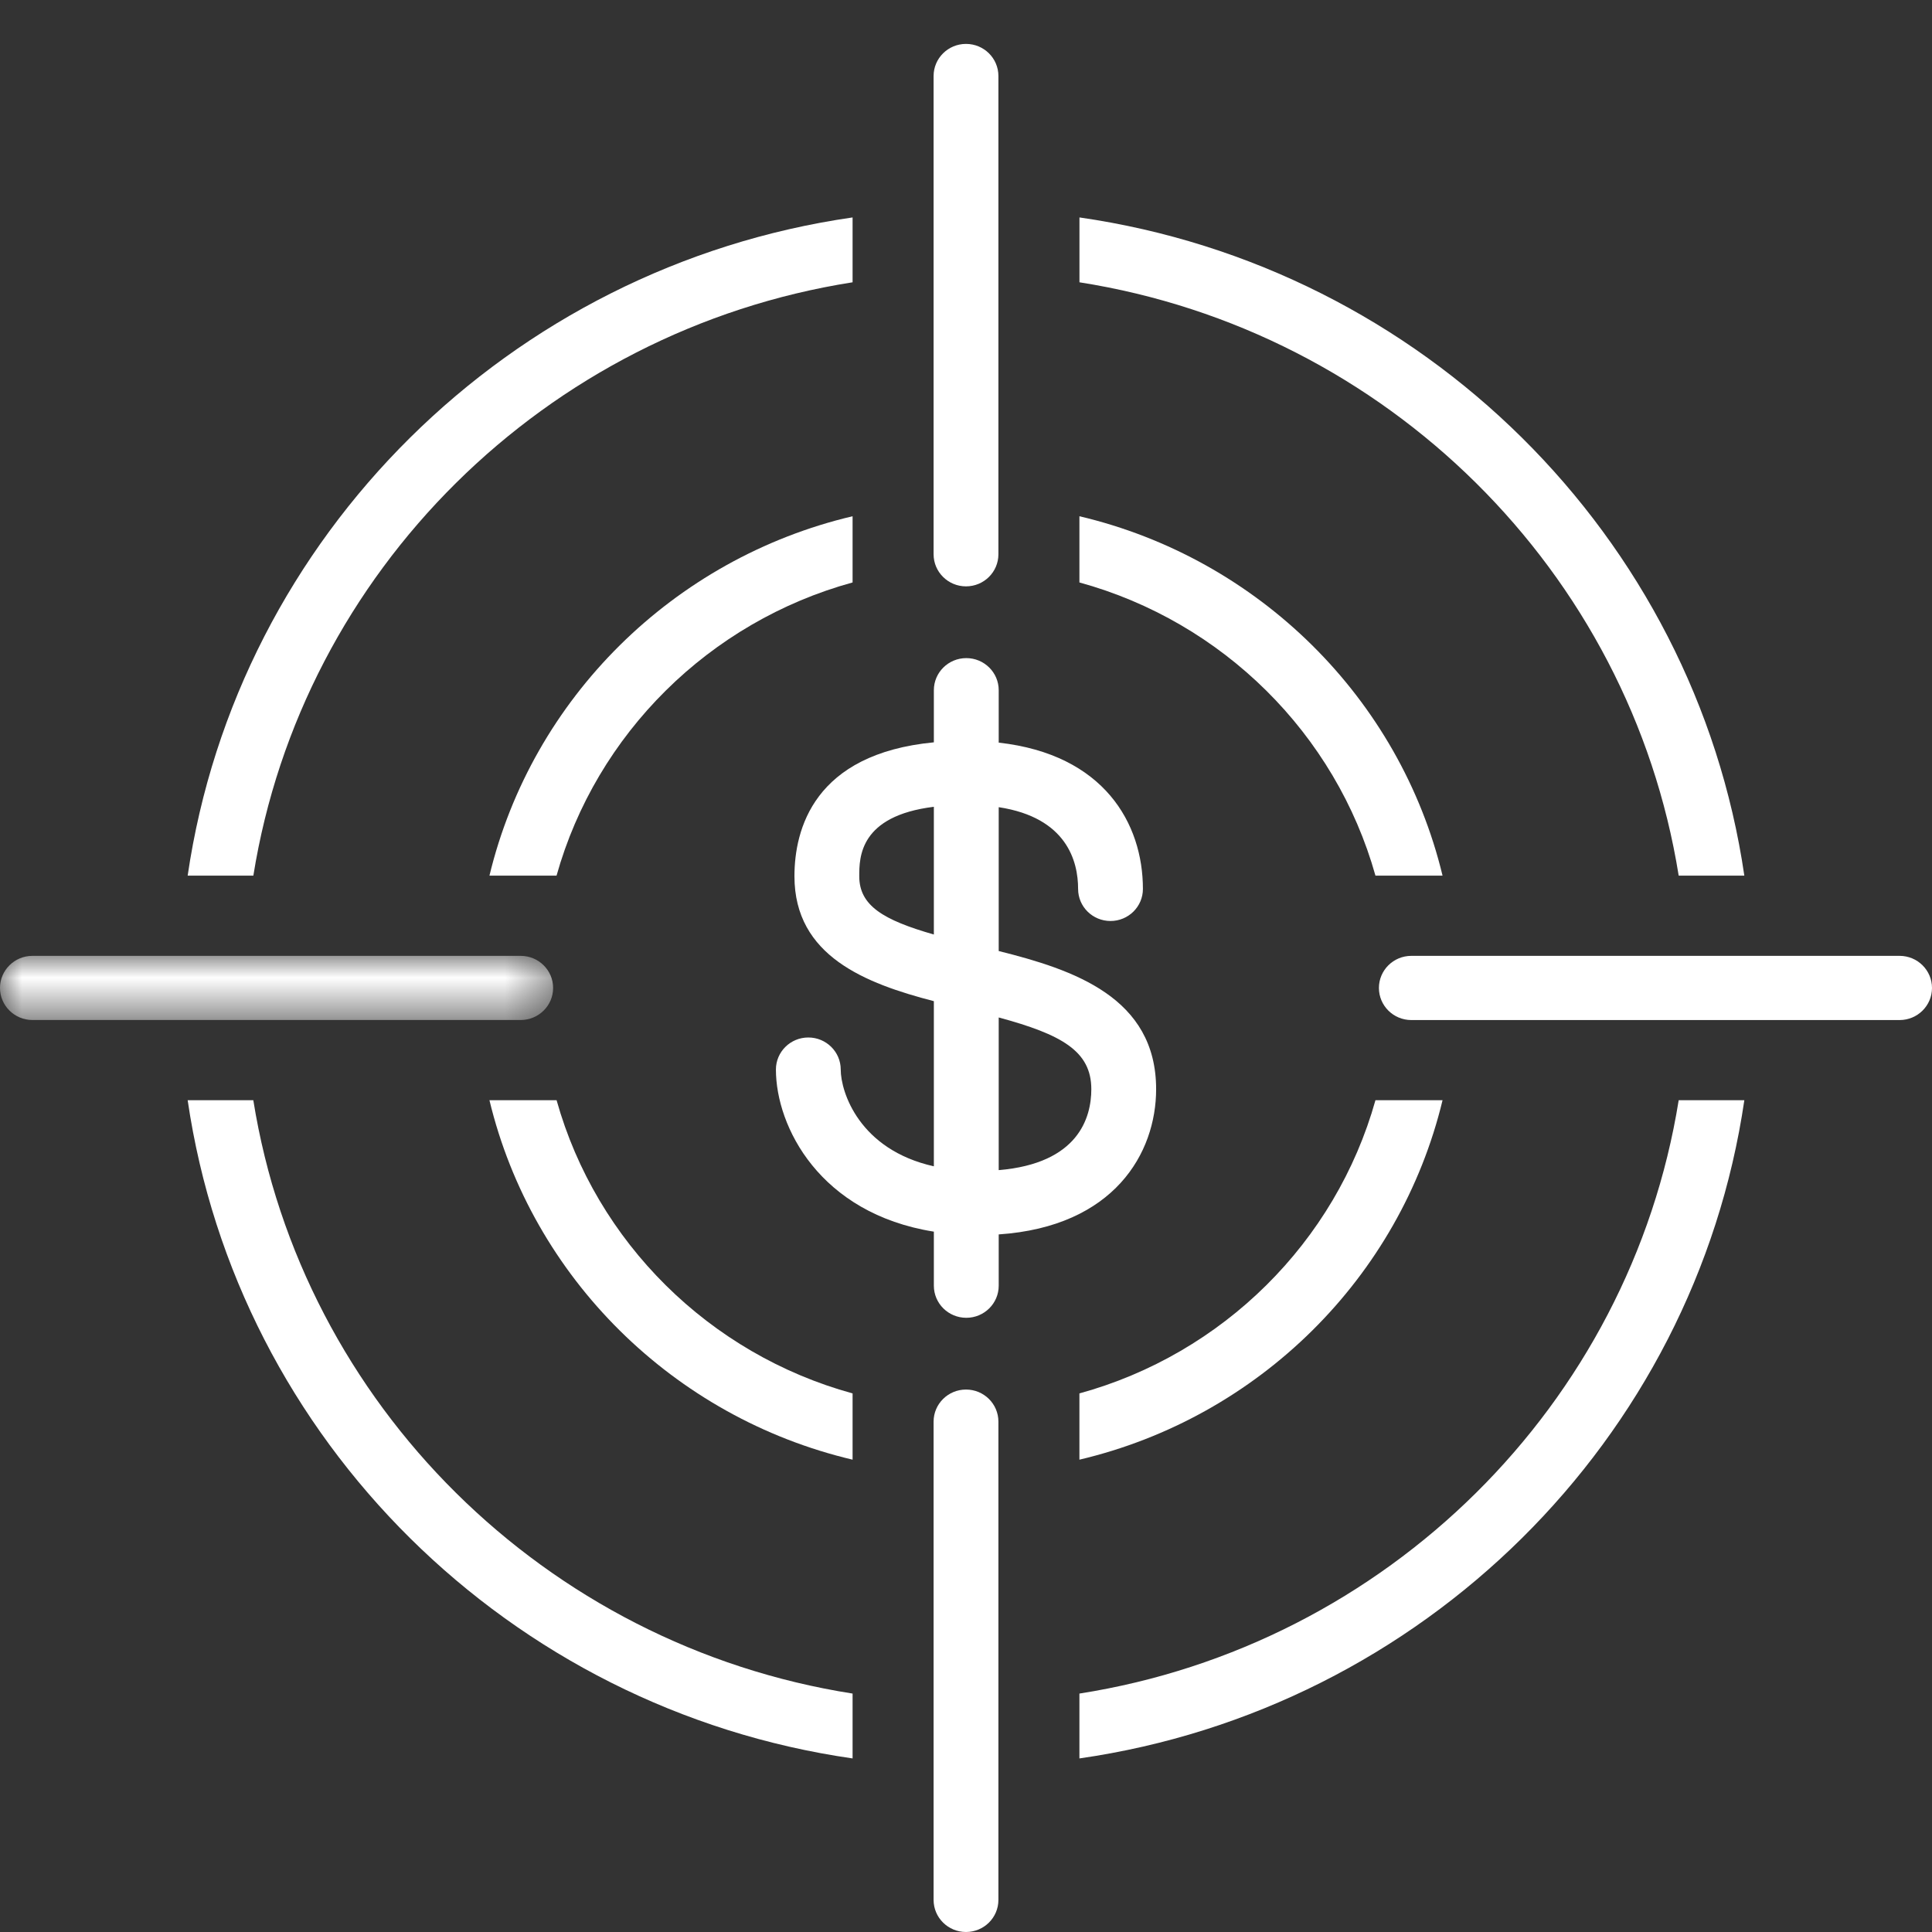
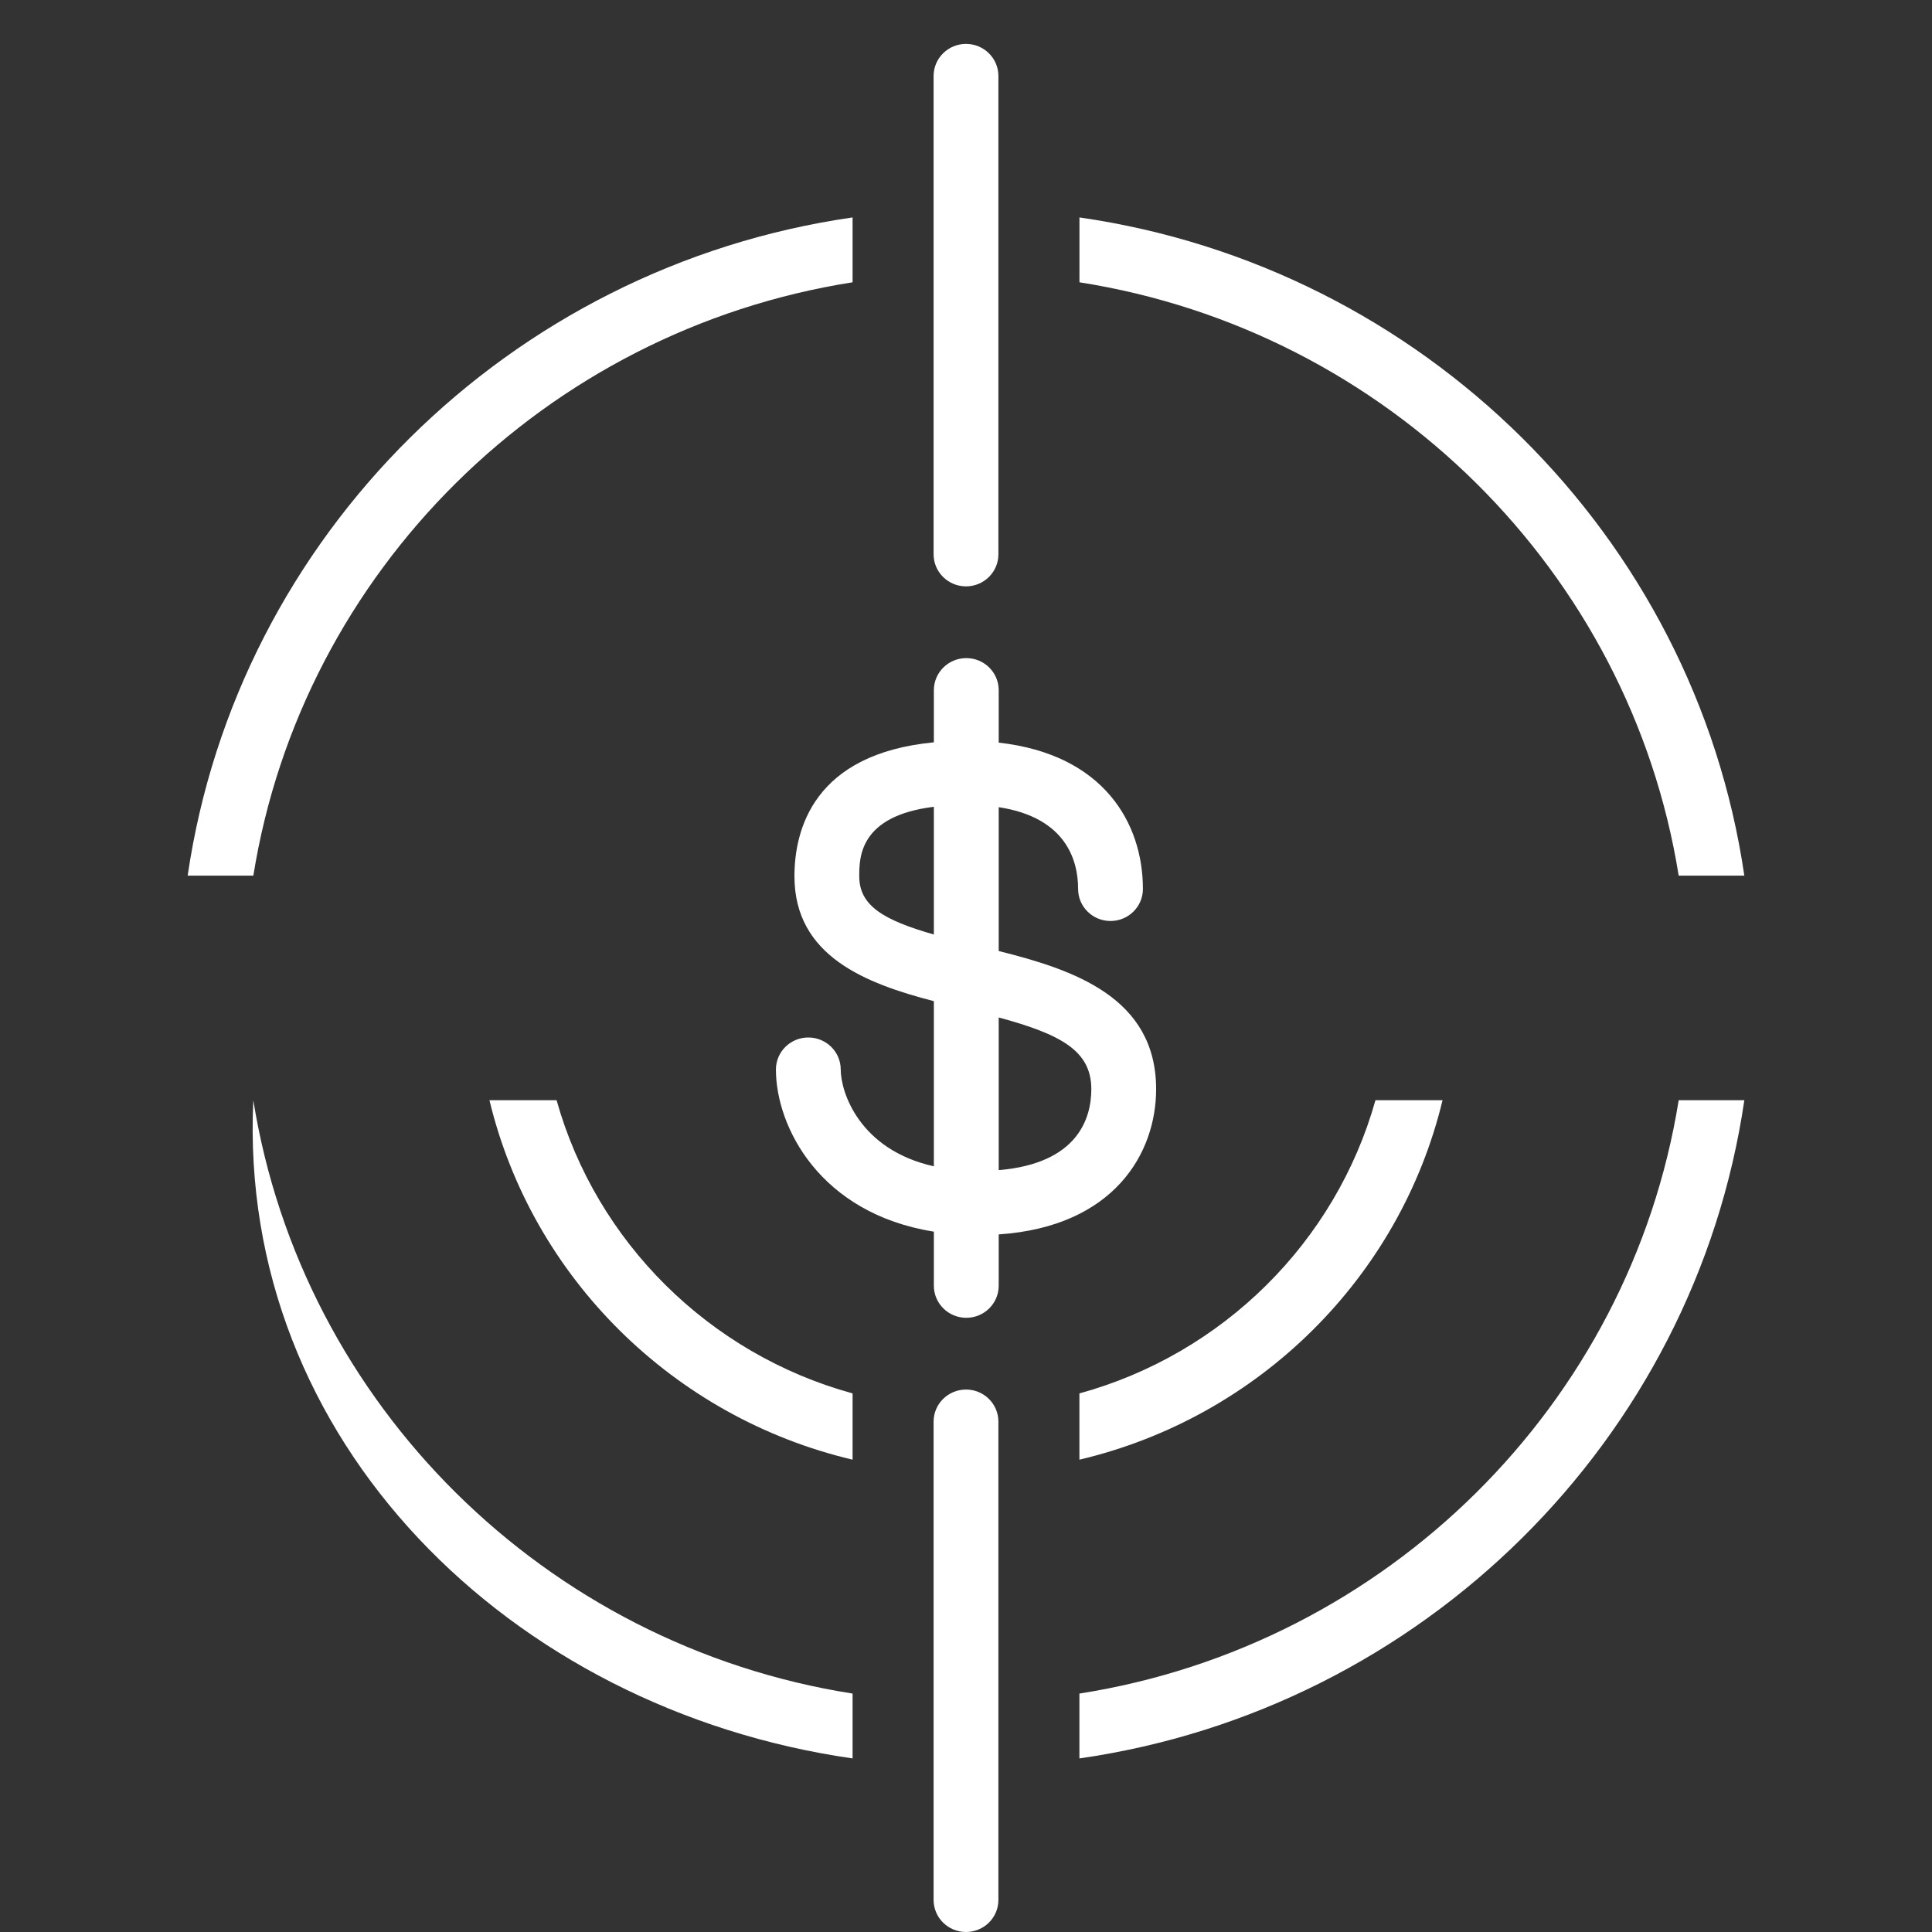
<svg xmlns="http://www.w3.org/2000/svg" xmlns:xlink="http://www.w3.org/1999/xlink" width="44px" height="44px" viewBox="0 0 44 44" version="1.1">
  <rect x="0" y="0" width="44" height="44" fill="#333333" stroke="none" />
  <title>icon_aim</title>
  <defs>
    <polygon id="path-1" points="0 0 12.597 0 12.597 1.461 0 1.461" />
  </defs>
  <g id="icon_aim" stroke="none" stroke-width="1" fill="none" fill-rule="evenodd">
    <g id="Group-28" transform="translate(0, 1)">
      <path d="M22,12.354 C21.593,12.354 21.262,12.027 21.262,11.623 L21.262,0.731 C21.262,0.327 21.593,0 22,0 C22.408,0 22.738,0.327 22.738,0.731 L22.738,11.623 C22.738,12.027 22.408,12.354 22,12.354" id="Fill-1" fill="#FFFFFF" />
      <path d="M22,43 C21.593,43 21.262,42.673 21.262,42.269 L21.262,31.377 C21.262,30.973 21.593,30.646 22,30.646 C22.408,30.646 22.738,30.973 22.738,31.377 L22.738,42.269 C22.738,42.673 22.408,43 22,43" id="Fill-3" fill="#FFFFFF" />
      <path d="M12.676,24.057 L11.147,24.057 C12.119,28.096 15.337,31.281 19.417,32.243 L19.417,30.734 C16.153,29.838 13.582,27.288 12.676,24.057" id="Fill-5" fill="#FFFFFF" />
-       <path d="M11.147,18.942 L12.675,18.942 C13.581,15.712 16.153,13.161 19.417,12.265 L19.417,10.757 C15.336,11.719 12.119,14.904 11.147,18.942" id="Fill-7" fill="#FFFFFF" />
-       <path d="M5.769,24.057 L4.274,24.057 C5.408,31.792 11.603,37.925 19.417,39.047 L19.417,37.57 C12.418,36.472 6.88,30.985 5.769,24.057" id="Fill-9" fill="#FFFFFF" />
+       <path d="M5.769,24.057 C5.408,31.792 11.603,37.925 19.417,39.047 L19.417,37.57 C12.418,36.472 6.88,30.985 5.769,24.057" id="Fill-9" fill="#FFFFFF" />
      <path d="M4.274,18.942 L5.77,18.942 C6.88,12.014 12.418,6.528 19.417,5.429 L19.417,3.952 C11.603,5.075 5.407,11.207 4.274,18.942" id="Fill-11" fill="#FFFFFF" />
      <path d="M38.231,18.942 L39.726,18.942 C38.593,11.207 32.398,5.075 24.584,3.952 L24.584,5.429 C31.582,6.528 37.121,12.014 38.231,18.942" id="Fill-13" fill="#FFFFFF" />
      <path d="M38.231,24.057 C37.12,30.985 31.582,36.472 24.583,37.57 L24.583,39.047 C32.397,37.925 38.592,31.792 39.726,24.057 L38.231,24.057 Z" id="Fill-15" fill="#FFFFFF" />
-       <path d="M31.325,18.942 L32.853,18.942 C31.881,14.904 28.664,11.719 24.583,10.757 L24.583,12.265 C27.847,13.161 30.419,15.712 31.325,18.942" id="Fill-17" fill="#FFFFFF" />
      <path d="M31.325,24.057 C30.419,27.288 27.847,29.838 24.583,30.734 L24.583,32.243 C28.664,31.281 31.881,28.096 32.853,24.057 L31.325,24.057 Z" id="Fill-19" fill="#FFFFFF" />
      <g id="Group-23" transform="translate(0, 20.769)">
        <mask id="mask-2" fill="white">
          <use xlink:href="#path-1" />
        </mask>
        <g id="Clip-22" />
-         <path d="M11.859,1.461 L0.738,1.461 C0.331,1.461 -3.69057222e-05,1.134 -3.69057222e-05,0.731 C-3.69057222e-05,0.327 0.331,0 0.738,0 L11.859,0 C12.266,0 12.597,0.327 12.597,0.731 C12.597,1.134 12.266,1.461 11.859,1.461" id="Fill-21" fill="#FFFFFF" mask="url(#mask-2)" />
      </g>
-       <path d="M43.262,22.231 L32.142,22.231 C31.734,22.231 31.404,21.903 31.404,21.5 C31.404,21.097 31.734,20.769 32.142,20.769 L43.262,20.769 C43.67,20.769 44,21.097 44,21.5 C44,21.903 43.67,22.231 43.262,22.231" id="Fill-24" fill="#FFFFFF" />
      <path d="M22.745,25.649 L22.745,22.172 C24.173,22.559 24.854,22.934 24.854,23.806 C24.854,24.45 24.563,25.496 22.745,25.649 M19.569,18.956 C19.569,18.525 19.573,17.583 21.268,17.374 L21.268,20.283 C20.12,19.954 19.569,19.627 19.569,18.956 M26.33,23.806 C26.33,21.713 24.447,21.084 22.745,20.659 L22.745,17.383 C24.299,17.62 24.553,18.618 24.553,19.245 C24.553,19.648 24.883,19.975 25.291,19.975 C25.699,19.975 26.029,19.648 26.029,19.245 C26.029,17.757 25.146,16.181 22.745,15.913 L22.745,14.719 C22.745,14.315 22.414,13.988 22.007,13.988 C21.599,13.988 21.268,14.315 21.268,14.719 L21.268,15.906 C18.531,16.169 18.093,17.893 18.093,18.956 C18.093,20.777 19.717,21.398 21.268,21.801 L21.268,25.562 C19.568,25.182 19.147,23.869 19.147,23.358 C19.147,22.955 18.816,22.628 18.409,22.628 C18.001,22.628 17.671,22.955 17.671,23.358 C17.671,24.66 18.671,26.637 21.268,27.05 L21.268,28.281 C21.268,28.685 21.599,29.012 22.007,29.012 C22.414,29.012 22.745,28.685 22.745,28.281 L22.745,27.113 C25.378,26.935 26.33,25.256 26.33,23.806" id="Fill-26" fill="#FFFFFF" />
    </g>
  </g>
</svg>